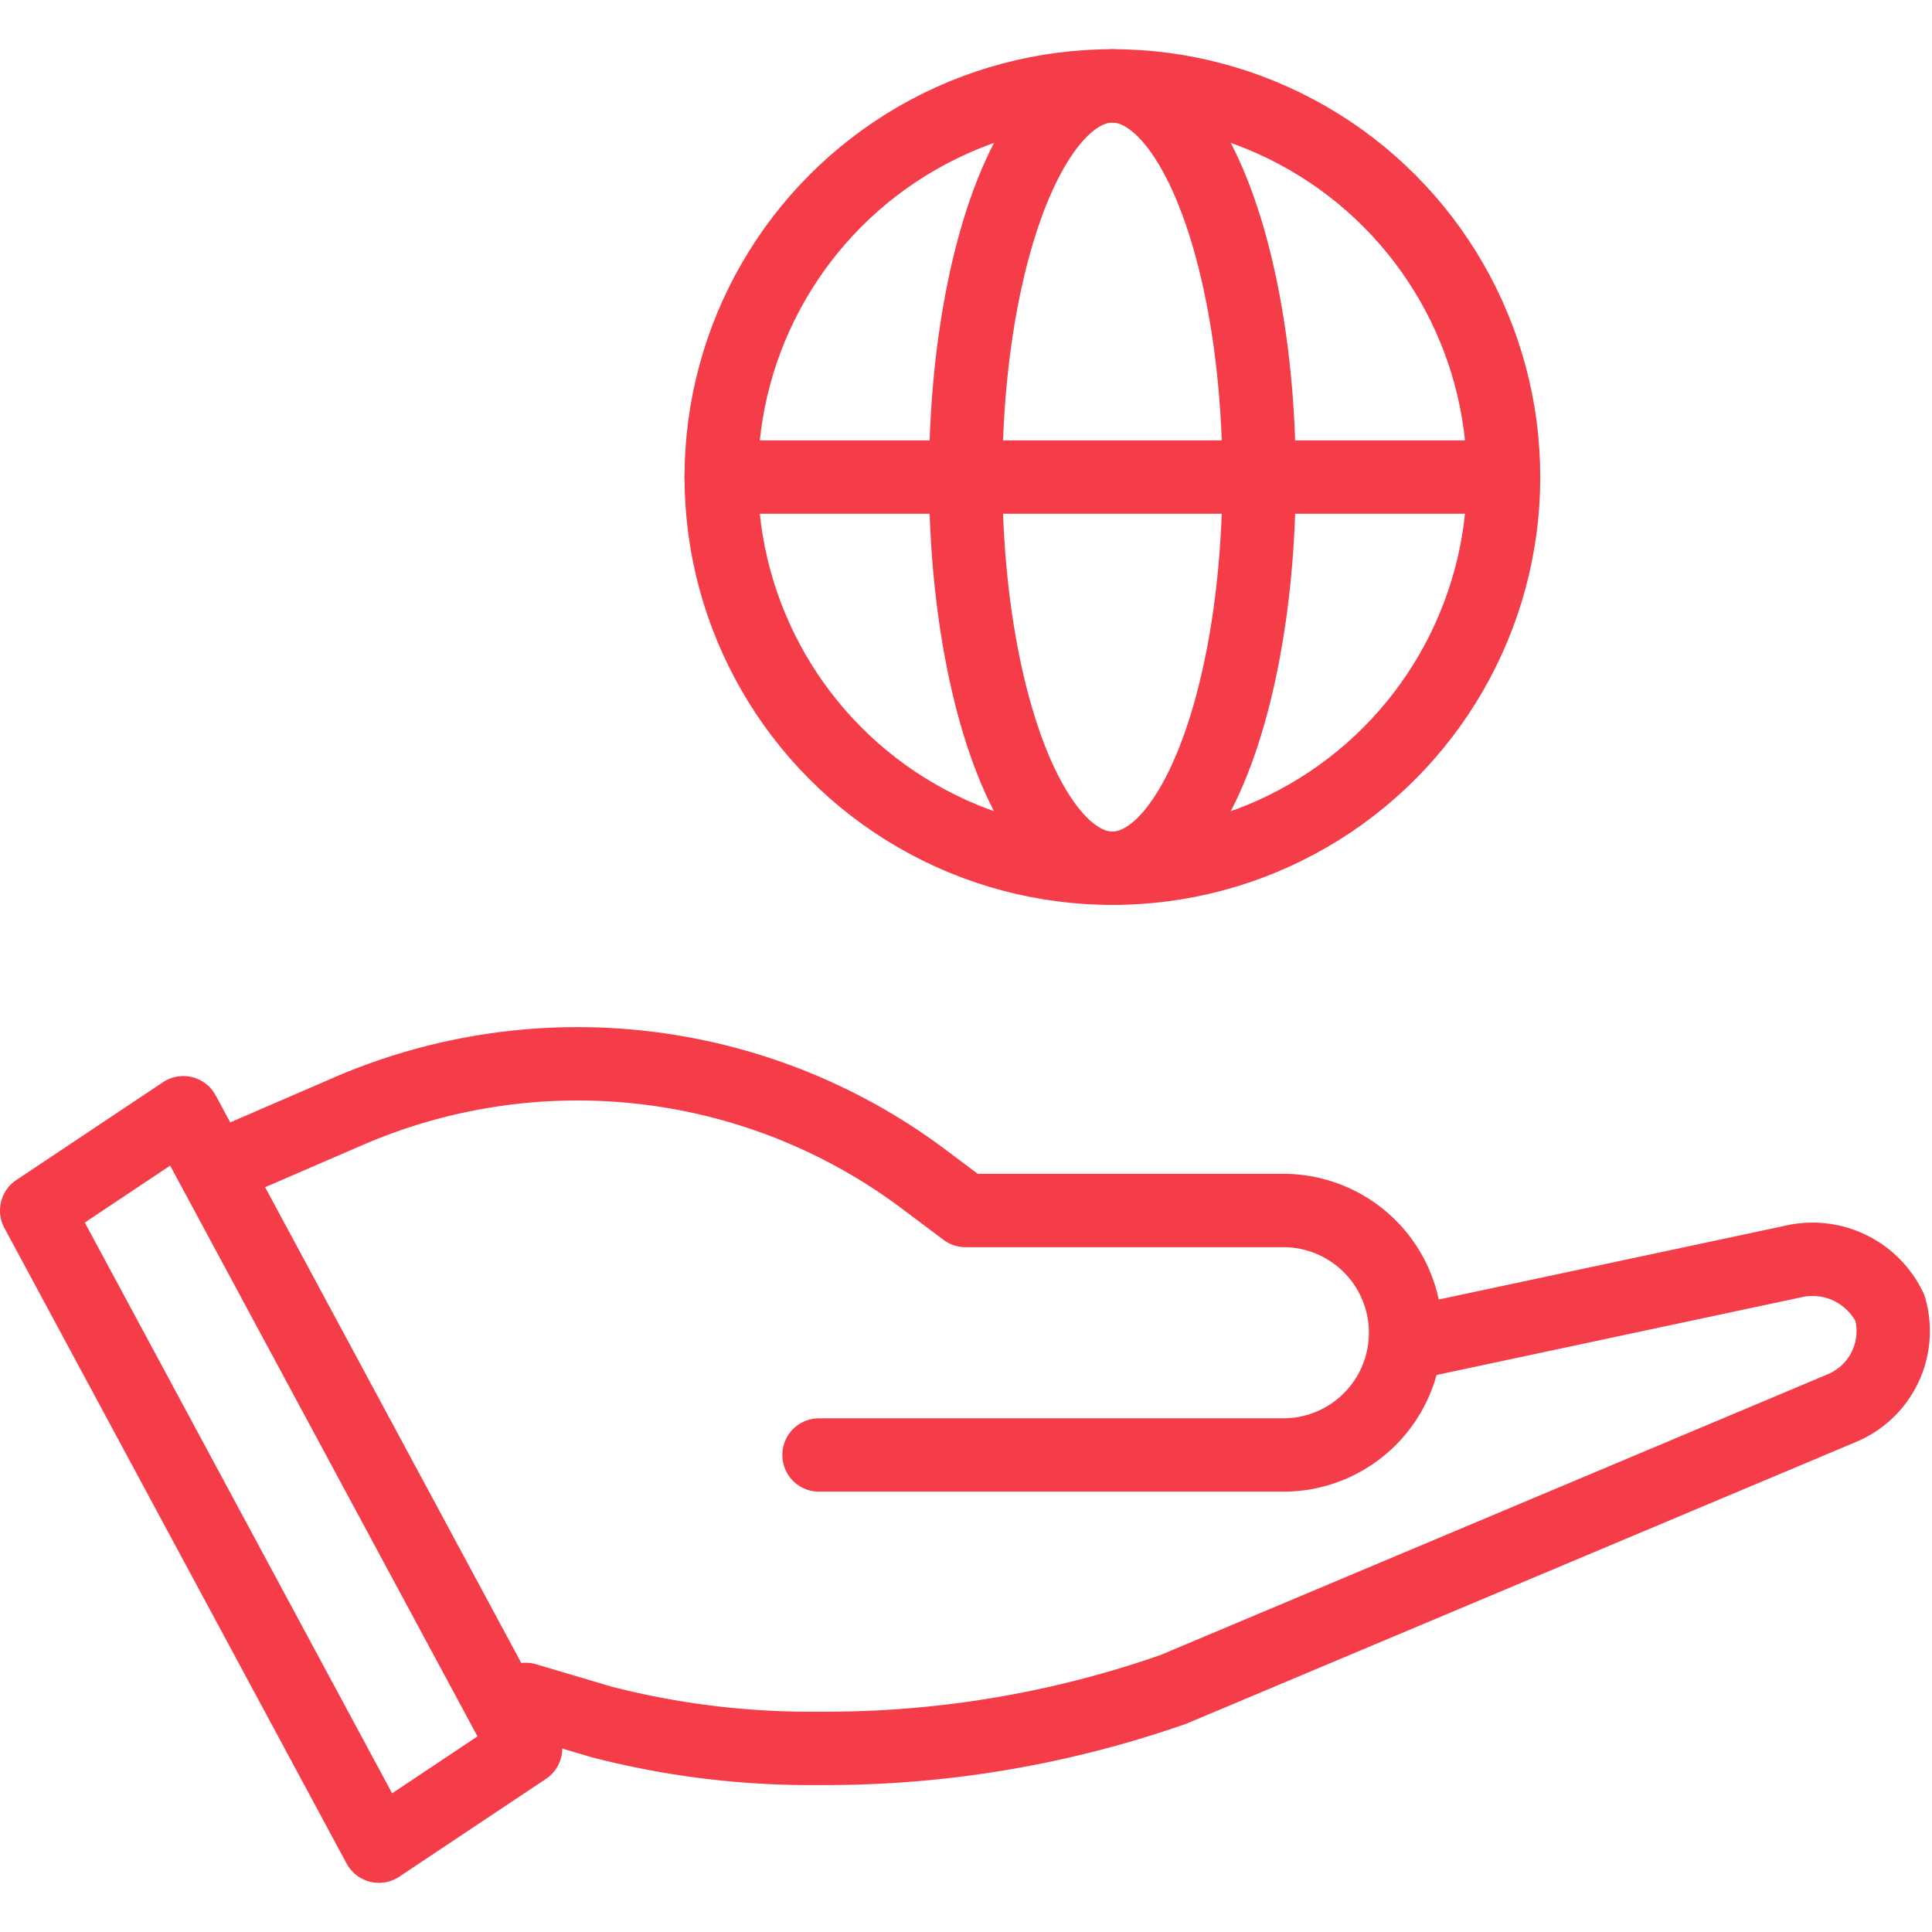
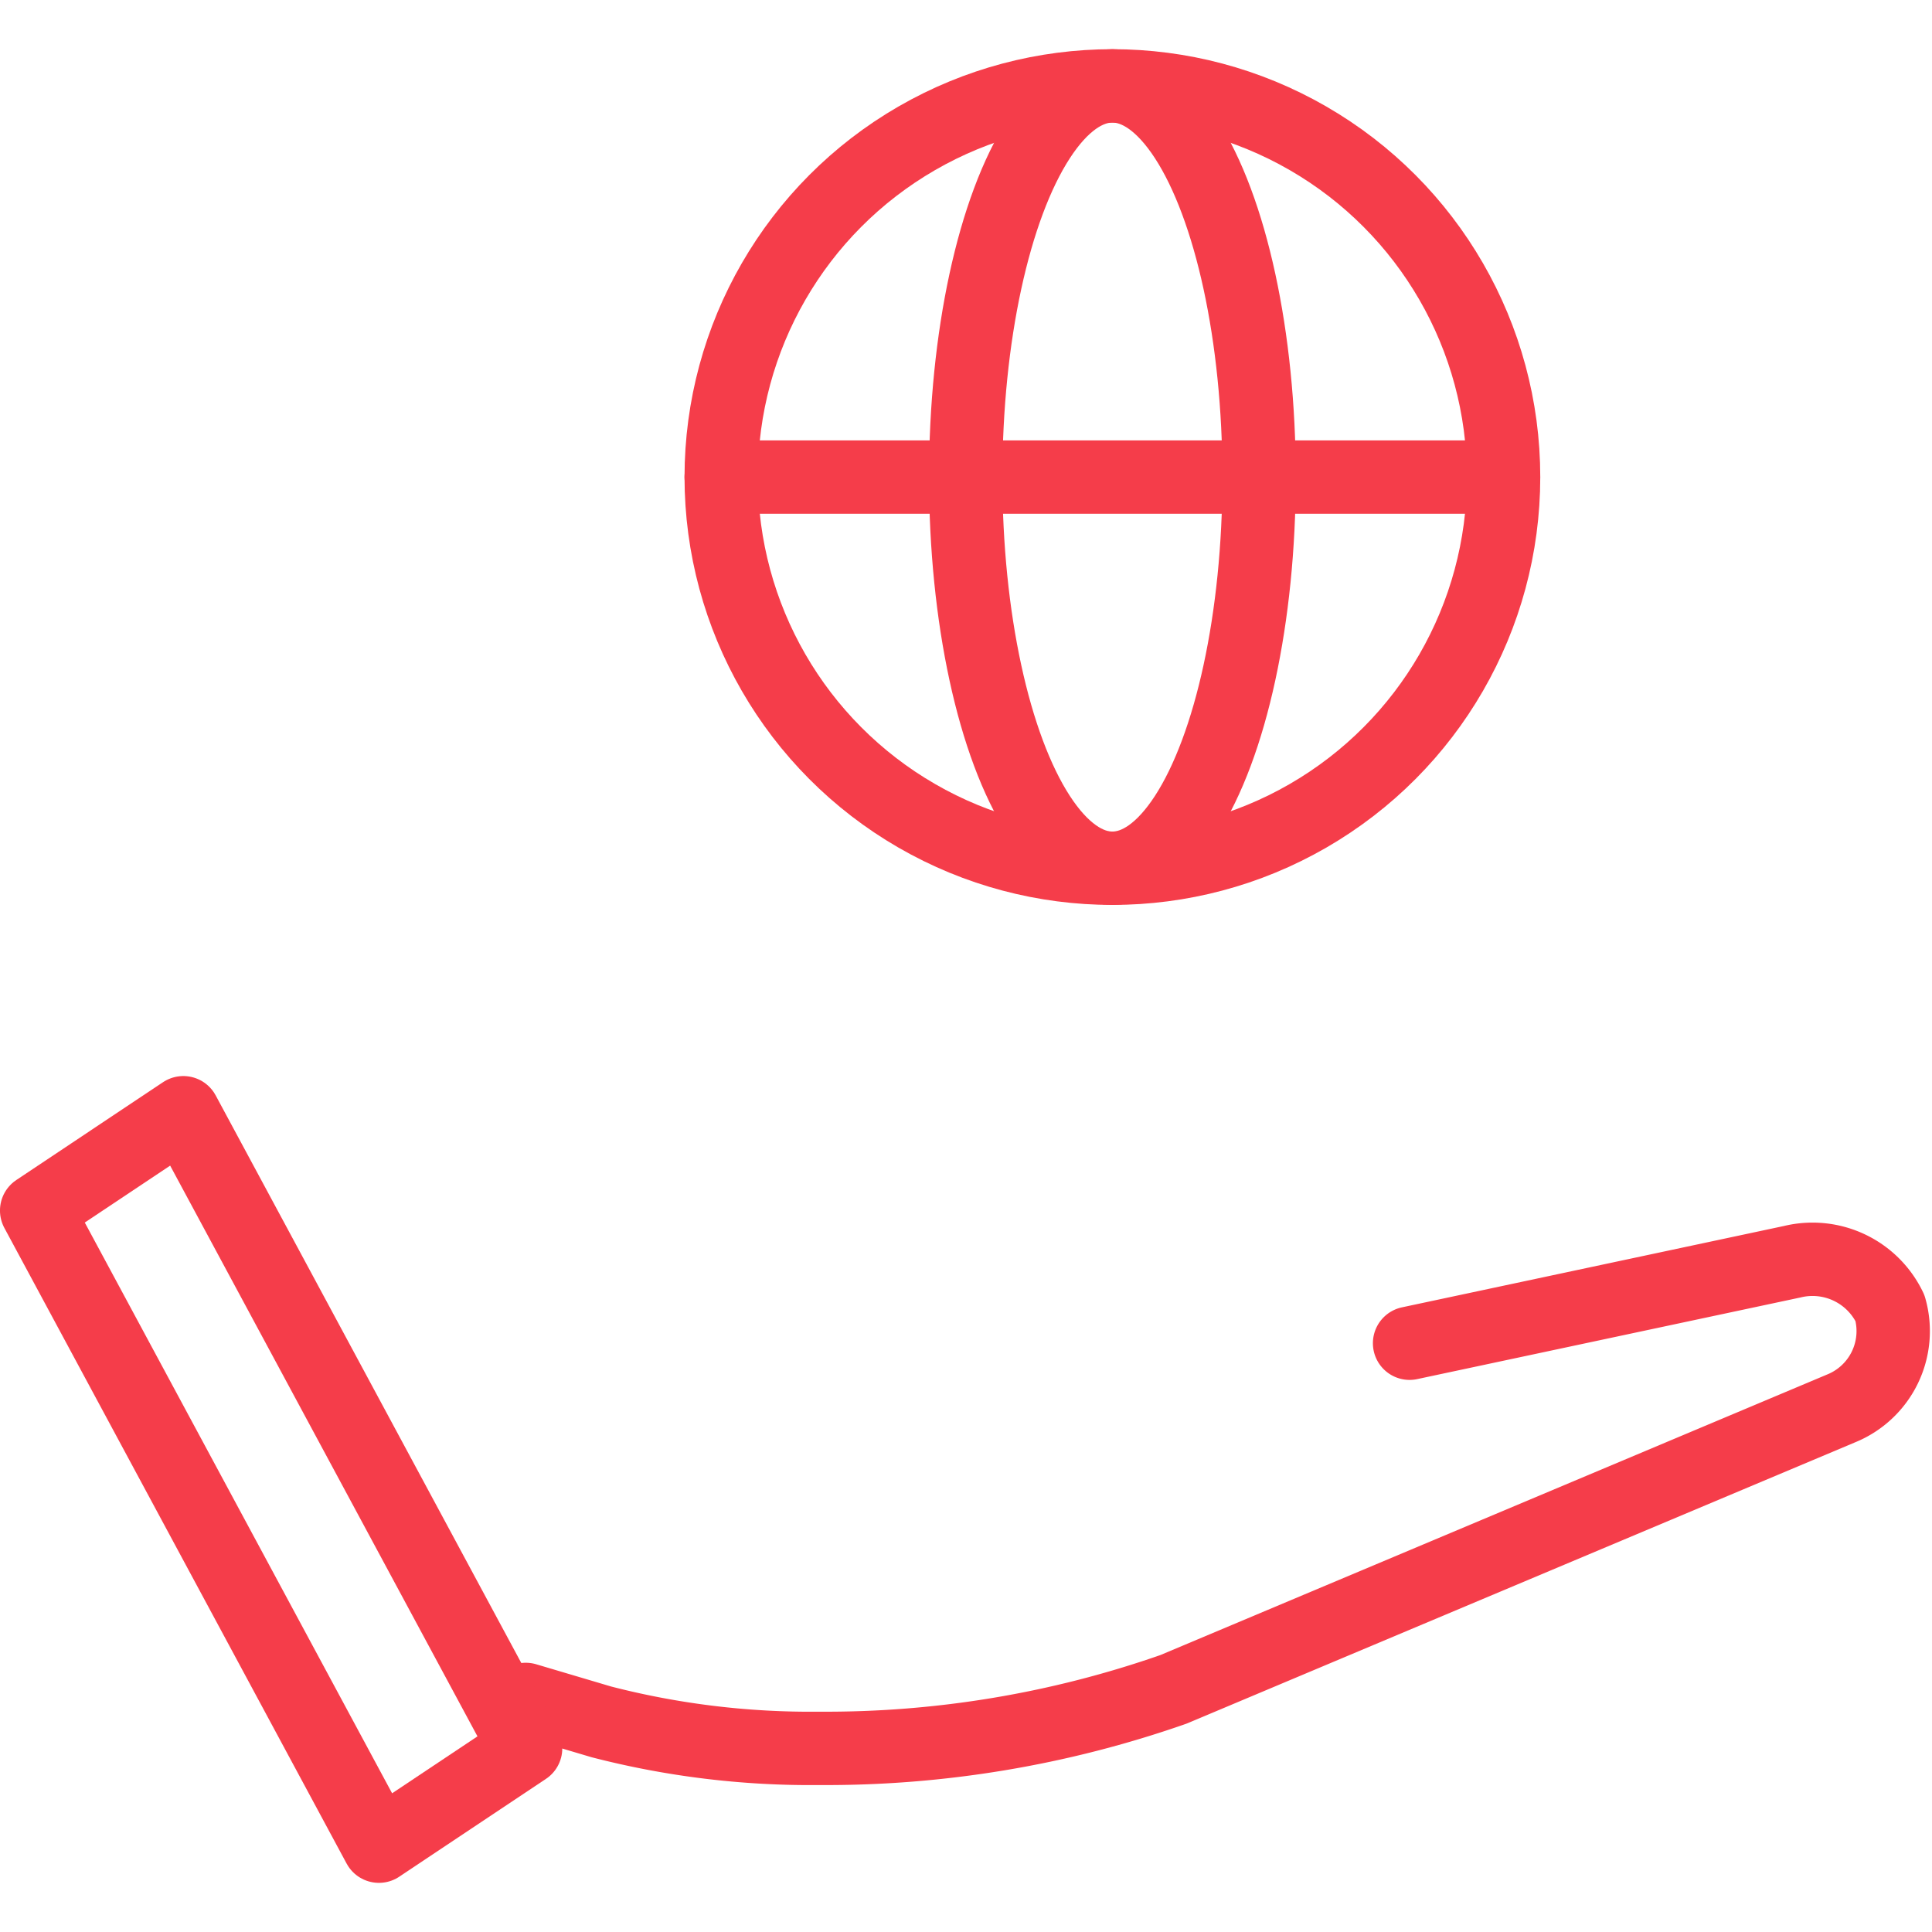
<svg xmlns="http://www.w3.org/2000/svg" width="40" height="40" viewBox="0 0 40 40">
  <defs>
    <clipPath id="clip-path">
      <rect id="Rectangle_21159" data-name="Rectangle 21159" width="40" height="40" transform="translate(480 2183)" fill="#fff" stroke="#707070" stroke-width="1" />
    </clipPath>
  </defs>
  <g id="built_in_notification_system_icon" transform="translate(-480 -2183)" clip-path="url(#clip-path)">
    <g id="built_in_notification_system_icon-2" data-name="built_in_notification_system_icon" transform="translate(169.97 1805.15)">
      <g id="Group_6586" data-name="Group 6586">
        <path id="Path_7733" data-name="Path 7733" d="M339.214,405.66l7.921-1.687a1.777,1.777,0,0,1,2.025.96,1.728,1.728,0,0,1-1.012,2.077l-13.822,5.816a21.788,21.788,0,0,1-7.337,1.222,17.3,17.3,0,0,1-4.507-.548l-1.567-.465" fill="none" stroke="#f53d4a" stroke-linecap="round" stroke-linejoin="round" stroke-width="1.519" />
        <path id="Path_7734" data-name="Path 7734" d="M320.912,414.048l-3.037,2.025-7.086-13.16,3.037-2.025Z" fill="none" stroke="#f53d4a" stroke-linecap="round" stroke-linejoin="round" stroke-width="1.519" />
-         <path id="Path_7735" data-name="Path 7735" d="M326.987,407.974H336.6a2.531,2.531,0,0,0,2.531-2.531h0a2.531,2.531,0,0,0-2.531-2.531h-6.58l-.864-.648a11.946,11.946,0,0,0-7.168-2.389h0a11.948,11.948,0,0,0-4.745.982l-2.409,1.042" fill="none" stroke="#f53d4a" stroke-linecap="round" stroke-linejoin="round" stroke-width="1.519" />
      </g>
      <circle id="Ellipse_352" data-name="Ellipse 352" cx="8.099" cy="8.099" r="8.099" transform="translate(324.962 379.628)" stroke-width="1.519" stroke="#f53d4a" stroke-linecap="round" stroke-linejoin="round" fill="none" />
      <ellipse id="Ellipse_353" data-name="Ellipse 353" cx="3.037" cy="8.099" rx="3.037" ry="8.099" transform="translate(330.024 379.628)" fill="none" stroke="#f53d4a" stroke-linecap="round" stroke-linejoin="round" stroke-width="1.519" />
      <line id="Line_376" data-name="Line 376" x2="16.197" transform="translate(324.962 387.727)" fill="none" stroke="#f53d4a" stroke-linecap="round" stroke-linejoin="round" stroke-width="1.519" />
    </g>
  </g>
</svg>